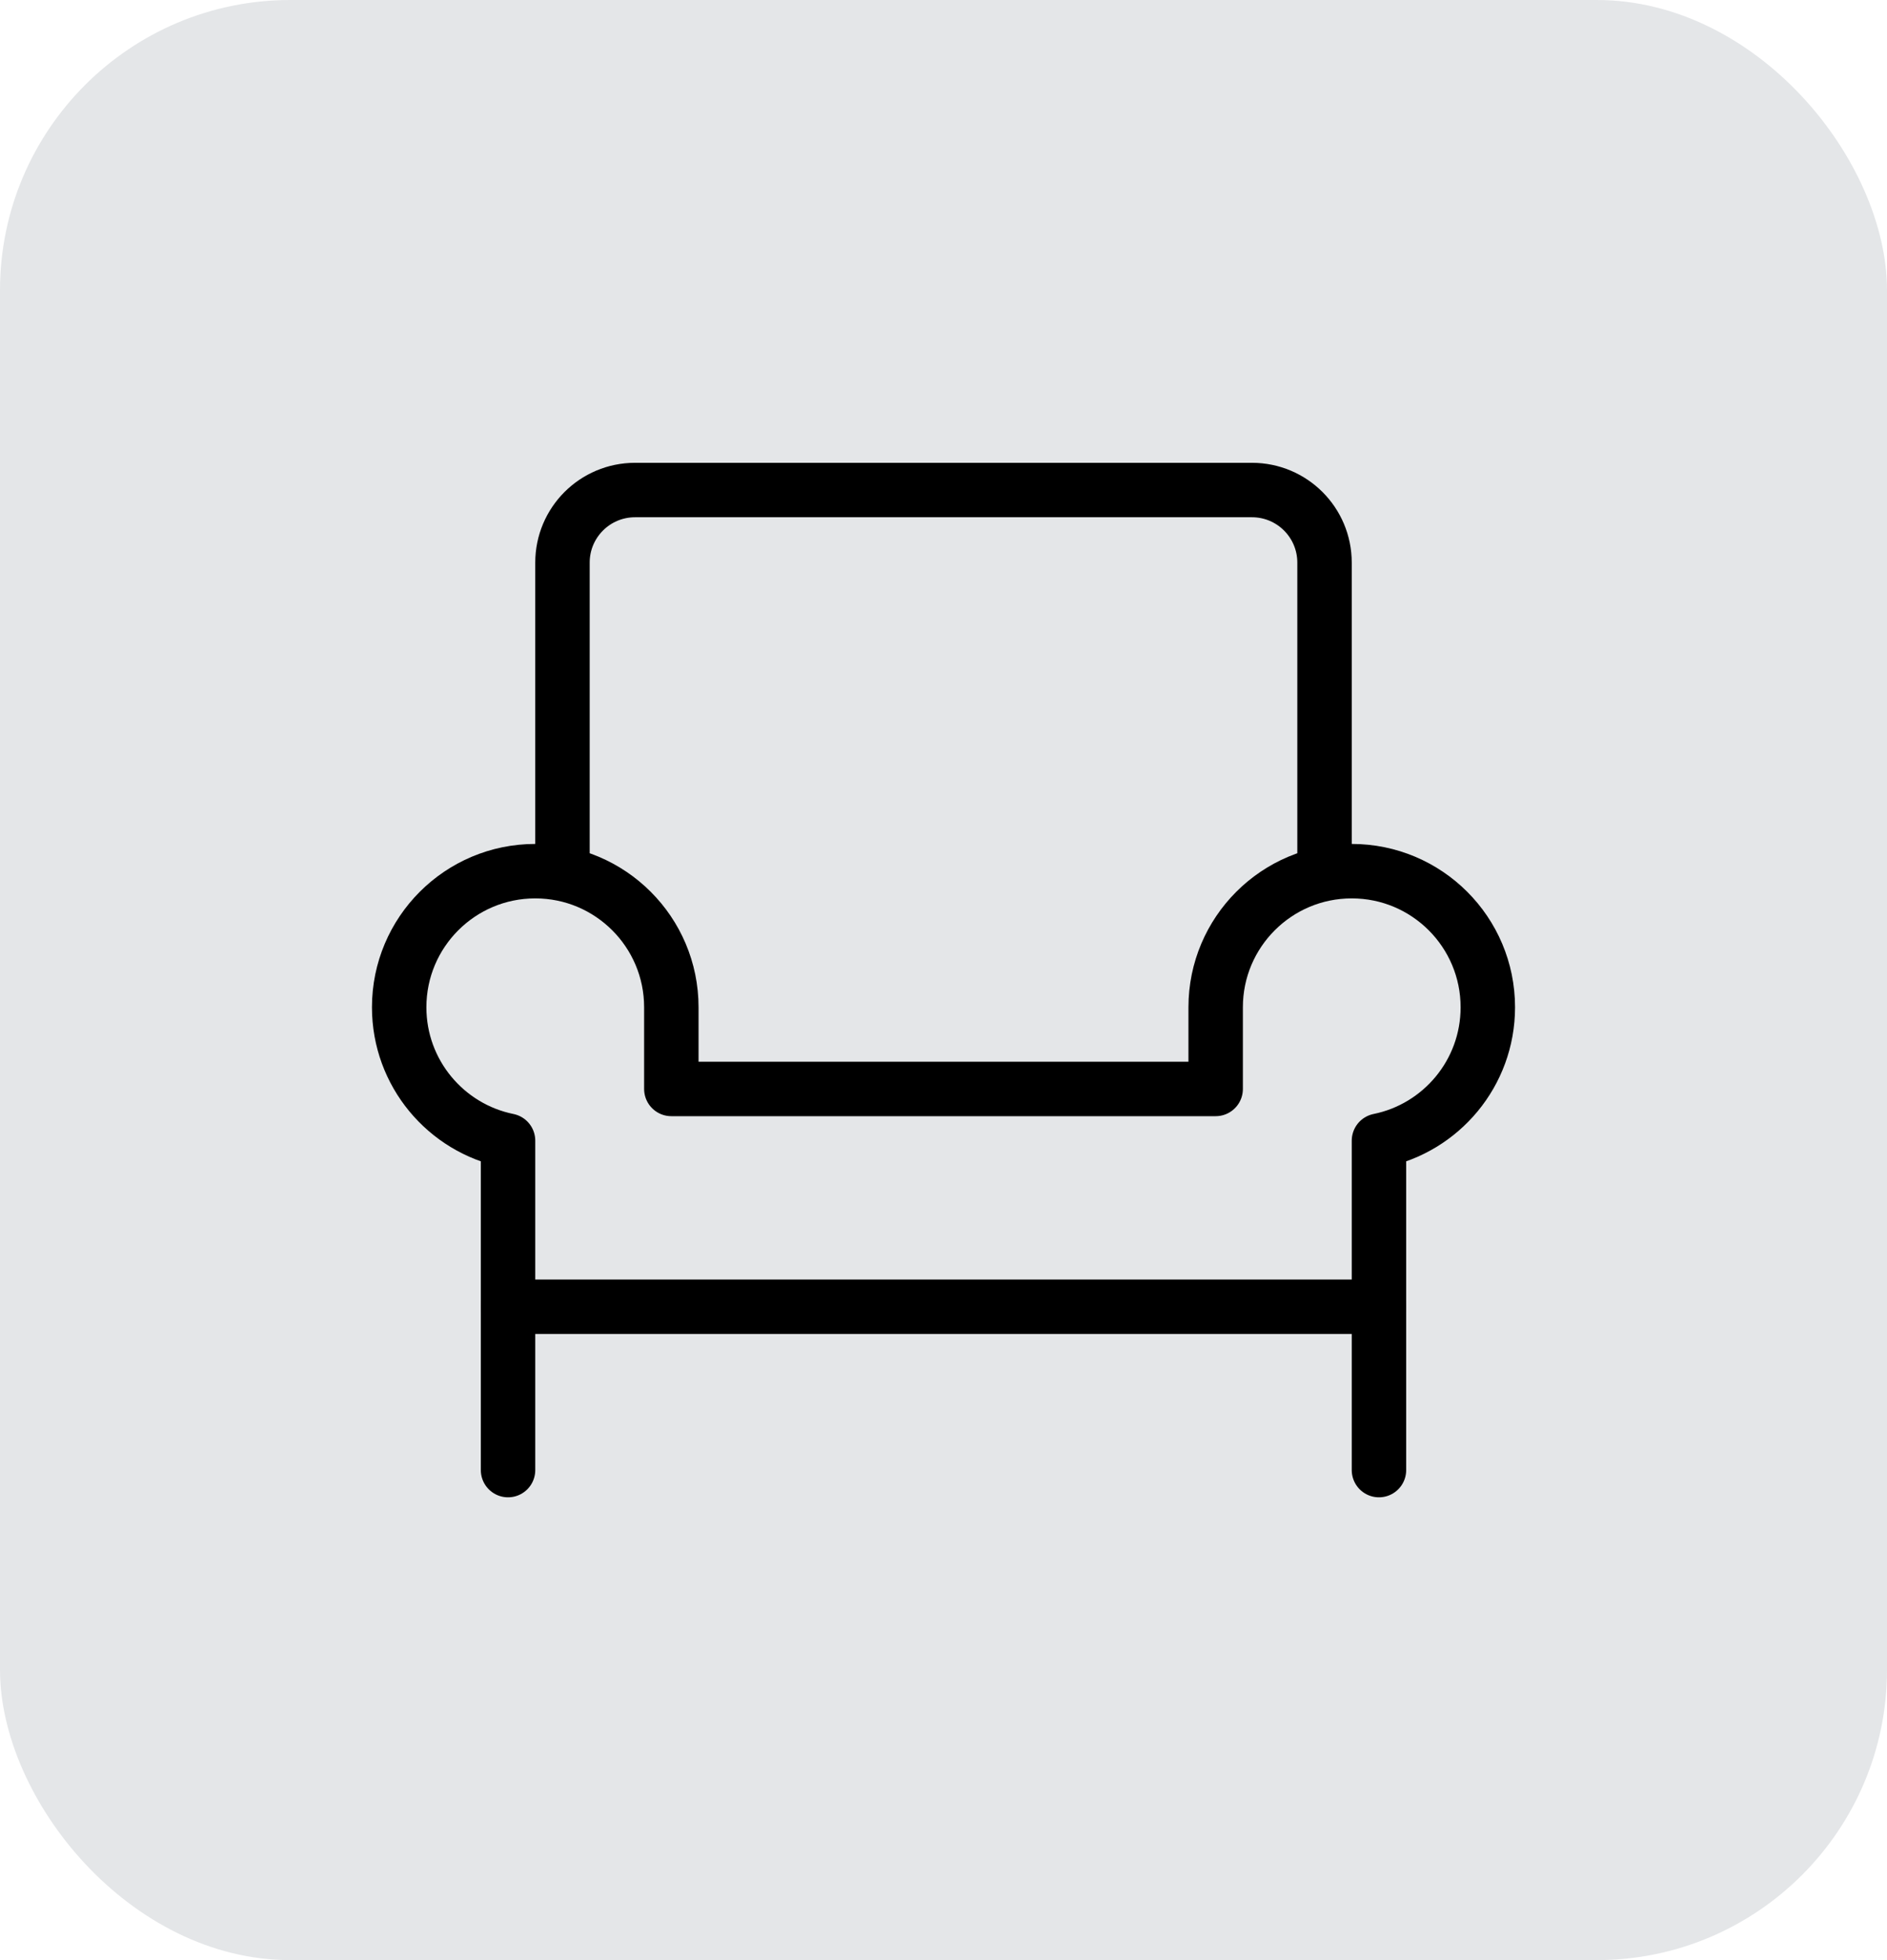
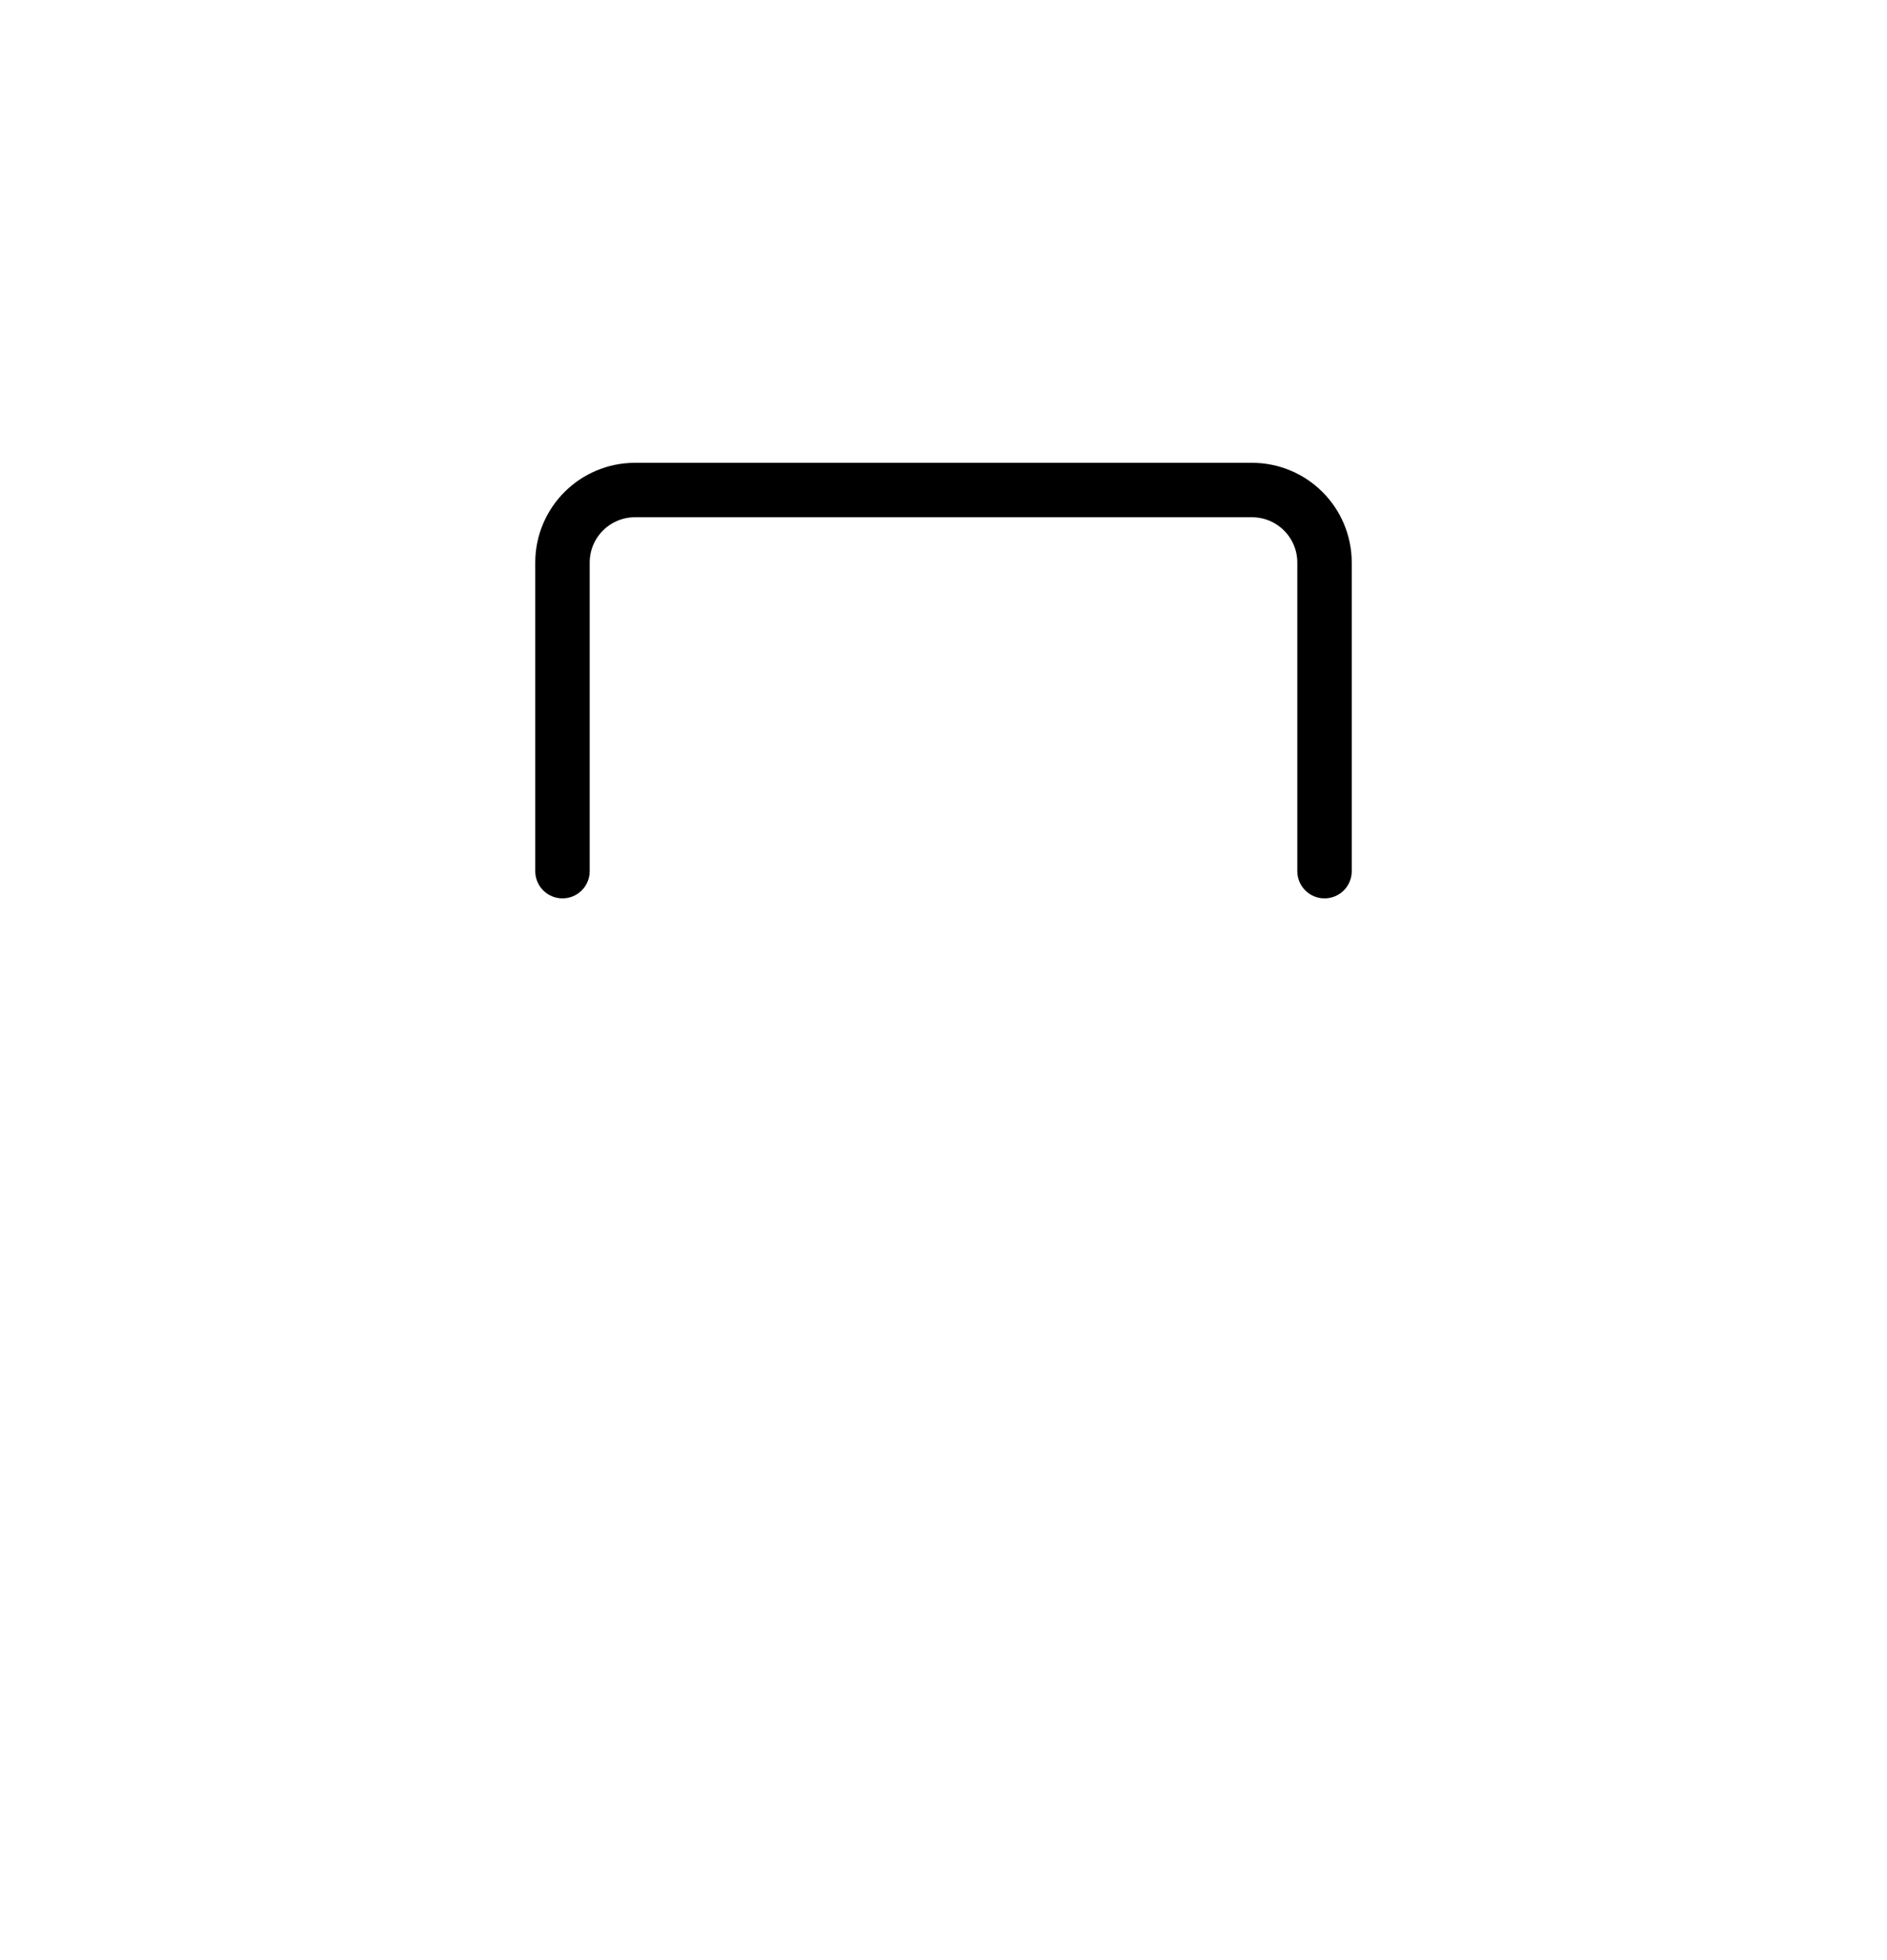
<svg xmlns="http://www.w3.org/2000/svg" width="52" height="54" viewBox="0 0 52 54" fill="none">
-   <rect width="52" height="54" rx="8" fill="#E4E6E8" />
  <g clip-path="url(#clip0_2084_1109)">
-     <path d="M14 36L14 40.5" stroke="black" stroke-width="1.5" stroke-linecap="round" stroke-linejoin="round" />
    <path d="M15.5 24V15.5C15.5 14.395 16.395 13.5 17.5 13.5L34.5 13.5C35.605 13.5 36.5 14.395 36.5 15.5V24" stroke="black" stroke-width="1.5" stroke-linecap="round" stroke-linejoin="round" />
-     <path d="M37.25 24C35.179 24 33.5 25.679 33.5 27.75V30H18.5V27.75C18.5 25.679 16.821 24 14.75 24C12.679 24 11 25.679 11 27.75C11 29.564 12.288 31.078 14 31.425V36H38V31.425C39.712 31.078 41 29.564 41 27.75C41 25.679 39.321 24 37.25 24Z" stroke="black" stroke-width="1.5" stroke-linecap="round" stroke-linejoin="round" />
-     <path d="M38 36L38 40.5" stroke="black" stroke-width="1.5" stroke-linecap="round" stroke-linejoin="round" />
  </g>
  <defs>
    <clipPath id="clip0_2084_1109">
      <rect width="36" height="36" fill="white" transform="translate(8 9)" />
    </clipPath>
  </defs>
</svg>